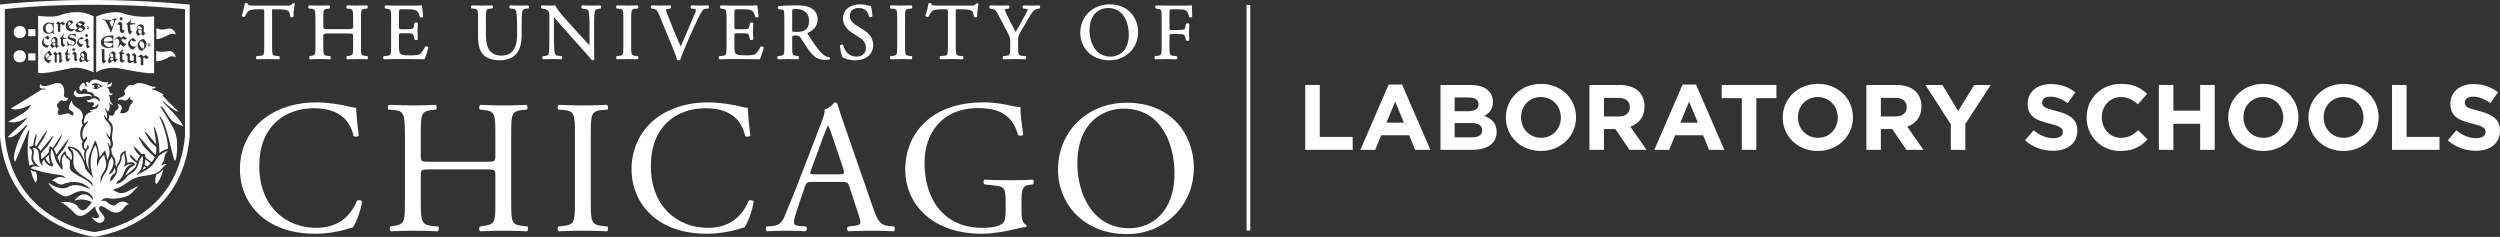
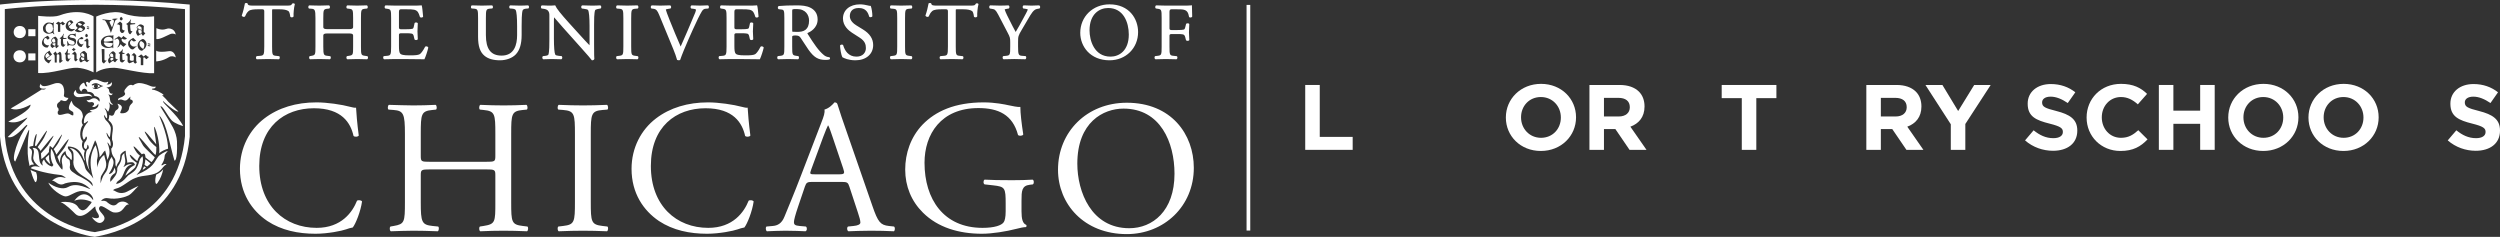
<svg xmlns="http://www.w3.org/2000/svg" width="570" height="54" viewBox="0 0 570 54" fill="none">
  <rect x="0" y="0" width="570" height="54" fill="#333333" stroke="none" />
  <g clip-path="url(#clip0_15203_22771)">
    <path d="M297.591 19.373H300.904V31.21H308.41V34.166H297.591V19.373Z" fill="white" />
-     <path d="M316.619 19.268H319.674L326.125 34.165H322.662L321.287 30.847H314.92L313.543 34.165H310.166L316.619 19.268ZM320.103 27.974L318.103 23.177L316.104 27.974H320.103Z" fill="white" />
-     <path d="M328.43 19.375H335.42C337.143 19.375 338.497 19.839 339.356 20.683C340.045 21.36 340.388 22.184 340.388 23.2V23.242C340.388 24.91 339.486 25.841 338.411 26.433C340.151 27.087 341.229 28.081 341.229 30.068V30.108C341.229 32.815 338.99 34.166 335.593 34.166H328.43V19.375ZM334.711 25.355C336.175 25.355 337.1 24.89 337.1 23.792V23.749C337.1 22.776 336.325 22.226 334.927 22.226H331.657V25.355H334.711ZM335.593 31.314C337.056 31.314 337.936 30.807 337.936 29.709V29.666C337.936 28.673 337.184 28.059 335.486 28.059H331.657V31.314H335.593Z" fill="white" />
    <path d="M343.336 26.813V26.771C343.336 22.566 346.712 19.121 351.357 19.121C356.002 19.121 359.338 22.524 359.338 26.729V26.771C359.338 30.978 355.961 34.421 351.314 34.421C346.667 34.421 343.336 31.018 343.336 26.813ZM355.875 26.813V26.771C355.875 24.234 353.982 22.122 351.314 22.122C348.646 22.122 346.799 24.194 346.799 26.729V26.771C346.799 29.308 348.692 31.42 351.357 31.42C354.023 31.42 355.875 29.35 355.875 26.813Z" fill="white" />
    <path d="M362.392 19.373H369.275C371.188 19.373 372.672 19.902 373.661 20.873C374.499 21.698 374.952 22.861 374.952 24.254V24.297C374.952 26.686 373.64 28.186 371.727 28.883L375.404 34.166H371.534L368.307 29.432H365.703V34.166H362.392V19.373ZM369.059 26.558C370.673 26.558 371.597 25.712 371.597 24.466V24.424C371.597 23.028 370.609 22.311 368.996 22.311H365.703V26.558H369.059Z" fill="white" />
-     <path d="M383.636 19.268H386.69L393.142 34.165H389.678L388.304 30.847H381.936L380.559 34.165H377.183L383.636 19.268ZM387.12 27.974L385.12 23.177L383.12 27.974H387.12Z" fill="white" />
    <path d="M397.128 22.376H392.547V19.375H405.02V22.376H400.439V34.168H397.128V22.376Z" fill="white" />
-     <path d="M406.467 26.813V26.771C406.467 22.566 409.844 19.121 414.489 19.121C419.134 19.121 422.469 22.524 422.469 26.729V26.771C422.469 30.978 419.093 34.421 414.448 34.421C409.803 34.421 406.467 31.018 406.467 26.813ZM419.006 26.813V26.771C419.006 24.234 417.113 22.122 414.448 22.122C411.782 22.122 409.93 24.194 409.93 26.729V26.771C409.93 29.308 411.823 31.42 414.489 31.42C417.154 31.42 419.006 29.35 419.006 26.813Z" fill="white" />
    <path d="M425.524 19.373H432.407C434.32 19.373 435.804 19.902 436.792 20.873C437.631 21.698 438.083 22.861 438.083 24.254V24.297C438.083 26.686 436.772 28.186 434.859 28.883L438.535 34.166H434.665L431.439 29.432H428.834V34.166H425.524V19.373ZM432.191 26.558C433.804 26.558 434.729 25.712 434.729 24.466V24.424C434.729 23.028 433.741 22.311 432.127 22.311H428.834V26.558H432.191Z" fill="white" />
    <path d="M444.783 28.334L438.997 19.373H442.869L446.46 25.312L450.116 19.373H453.879L448.094 28.271V34.166H444.783V28.334Z" fill="white" />
    <path d="M461.71 32.01L463.666 29.708C465.021 30.807 466.441 31.503 468.161 31.503C469.518 31.503 470.333 30.974 470.333 30.108V30.065C470.333 29.241 469.818 28.819 467.302 28.185C464.268 27.424 462.312 26.6 462.312 23.664V23.621C462.312 20.937 464.505 19.162 467.582 19.162C469.774 19.162 471.647 19.839 473.172 21.042L471.451 23.494C470.12 22.585 468.806 22.036 467.538 22.036C466.27 22.036 465.602 22.607 465.602 23.324V23.367C465.602 24.34 466.248 24.657 468.85 25.311C471.904 26.093 473.624 27.172 473.624 29.748V29.791C473.624 32.729 471.345 34.377 468.097 34.377C465.818 34.377 463.516 33.596 461.71 32.01Z" fill="white" />
    <path d="M475.746 26.813V26.771C475.746 22.566 478.973 19.121 483.595 19.121C486.436 19.121 488.133 20.05 489.533 21.403L487.424 23.792C486.263 22.756 485.081 22.122 483.575 22.122C481.036 22.122 479.209 24.194 479.209 26.729V26.771C479.209 29.308 480.993 31.42 483.575 31.42C485.295 31.42 486.349 30.745 487.531 29.687L489.64 31.779C488.09 33.407 486.37 34.421 483.468 34.421C479.037 34.421 475.746 31.06 475.746 26.813Z" fill="white" />
    <path d="M492.219 19.373H495.53V25.23H501.638V19.373H504.951V34.166H501.638V28.229H495.53V34.166H492.219V19.373Z" fill="white" />
    <path d="M508.04 26.813V26.771C508.04 22.566 511.417 19.121 516.064 19.121C520.711 19.121 524.043 22.524 524.043 26.729V26.771C524.043 30.978 520.666 34.421 516.021 34.421C511.376 34.421 508.04 31.018 508.04 26.813ZM520.579 26.813V26.771C520.579 24.234 518.687 22.122 516.021 22.122C513.356 22.122 511.504 24.194 511.504 26.729V26.771C511.504 29.308 513.396 31.42 516.064 31.42C518.732 31.42 520.579 29.35 520.579 26.813Z" fill="white" />
    <path d="M526.33 26.813V26.771C526.33 22.566 529.707 19.121 534.354 19.121C539.001 19.121 542.332 22.524 542.332 26.729V26.771C542.332 30.978 538.955 34.421 534.311 34.421C529.666 34.421 526.33 31.018 526.33 26.813ZM538.869 26.813V26.771C538.869 24.234 536.976 22.122 534.311 22.122C531.645 22.122 529.793 24.194 529.793 26.729V26.771C529.793 29.308 531.686 31.42 534.354 31.42C537.022 31.42 538.869 29.35 538.869 26.813Z" fill="white" />
-     <path d="M545.386 19.373H548.699V31.21H556.205V34.166H545.386V19.373Z" fill="white" />
    <path d="M558.086 32.01L560.043 29.708C561.399 30.807 562.817 31.503 564.54 31.503C565.894 31.503 566.71 30.974 566.71 30.108V30.065C566.71 29.241 566.194 28.819 563.679 28.185C560.645 27.424 558.688 26.6 558.688 23.664V23.621C558.688 20.937 560.881 19.162 563.958 19.162C566.151 19.162 568.023 19.839 569.548 21.042L567.828 23.494C566.496 22.585 565.183 22.036 563.915 22.036C562.647 22.036 561.979 22.607 561.979 23.324V23.367C561.979 24.34 562.624 24.657 565.226 25.311C568.28 26.093 570 27.172 570 29.748V29.791C570 32.729 567.721 34.377 564.474 34.377C562.195 34.377 559.893 33.596 558.086 32.01Z" fill="white" />
    <path d="M285.059 1.119H284.216V52.565H285.059V1.119Z" fill="white" />
    <path d="M8.228 39.272C7.803 39.093 7.34 38.977 6.947 38.713C7.224 39.631 7.426 40.435 7.947 41.402C8.242 41.953 8.756 40.625 8.228 39.272ZM6.938 23.863L6.969 23.894C6.965 25.14 3.406 26.924 1.882 27.725C4.238 28.525 6.467 26.377 6.201 26.899C5.881 27.509 3.004 29.947 1.75 31.251C2.727 31.517 3.622 30.742 4.331 30.15C5.104 29.503 6.397 27.877 6.201 28.686C4.108 31.22 2.463 36.487 3.477 36.824C4.058 35.63 6.463 29.545 6.615 29.572C6.774 29.603 6.426 31.18 6.372 32.222C6.254 34.518 6.238 35.603 6.744 37.861C7.004 37.51 7.253 37.519 7.665 37.546C7.715 37.327 7.701 37.383 7.442 37.048C6.774 36.179 7.542 34.993 7.222 34.27C6.954 33.665 6.801 34.149 6.681 33.52C6.867 33.352 7.365 33.301 7.569 33.27C7.787 30.914 8.59 29.715 8.29 31.202C8.137 31.954 7.903 33.203 8.015 33.238C8.126 33.276 8.137 33.276 8.233 33.325C8.276 33.348 12.26 26.908 10.051 31.369C9.762 31.957 8.585 33.533 8.585 33.533C8.894 33.843 9.187 34.21 9.226 34.431C9.235 34.491 14.564 27.54 10.935 33.142C10.712 33.484 9.621 34.632 9.344 34.964C9.308 35.009 9.444 36.268 9.444 36.268C9.999 35.891 10.792 35.13 11.16 34.645C11.112 33.935 11.28 34.029 11.321 33.332C11.489 33.227 11.71 33.522 11.978 33.759C12.103 33.868 15.634 27.828 13.418 32.361C13.064 33.087 12.278 33.949 12.241 34.02C12.391 34.176 12.612 34.674 12.866 35.252C12.875 35.275 17.588 28.572 14.725 33.636C14.498 34.036 13.08 35.712 13.098 35.757C13.446 36.594 13.752 37.412 13.75 37.412C13.664 36.757 13.53 35.471 14.909 34.408C15.089 35.569 15.405 35.619 15.816 35.974C15.995 36.132 16.334 36.795 16.373 36.23C16.491 34.578 15.945 34.618 15.539 33.915C15.441 33.748 15.459 33.37 15.534 33.392C18.929 33.493 18.815 36.617 19.384 36.614C19.125 35.817 19.054 35.034 19.361 34.395C18.452 33.761 18.679 32.678 18.852 32.207C17.829 31.169 18.418 28.96 18.904 28.494C18.247 27.556 19.059 26.913 18.884 26.337C18.609 24.296 16.757 24.903 16.341 22.963C16.052 23.309 15.518 24.485 15.768 24.876C16.057 25.323 16.672 25.361 16.711 25.689C16.725 25.83 16.773 26.221 16.67 26.303C16.32 26.363 16.079 26.049 15.72 25.908C15.002 25.629 13.262 26.801 13.157 25.767C13.091 25.115 13.384 25.584 13.353 24.983C13.323 24.36 13.005 24.798 13 23.999C12.996 23.412 13.716 23.226 13.771 22.992C13.898 22.409 14.973 23.847 15.604 22.322C15.239 22.371 14.493 22.119 14.564 21.764C14.752 20.808 14.768 18.499 12.569 18.997C11.778 19.176 9.58 20.312 9.276 19.075C8.483 20.455 10.051 20.214 10.523 20.185C10.337 20.312 10.101 20.52 9.517 20.397C8.278 21.199 3.752 24.023 2.445 24.733C4.199 25.537 6.899 23.863 6.938 23.863ZM11.185 35.282C10.571 35.882 10.358 35.898 10.392 36.159C10.53 36.528 10.801 36.786 11.089 37.101C11.451 37.394 11.585 37.655 11.319 36.807C11.155 36.244 11.196 35.835 11.185 35.282ZM21.061 22.112C20.951 21.873 20.765 21.643 20.502 21.525C19.402 21.009 17.295 22.121 17.318 20.502C17.318 20.502 16.564 21.051 16.907 21.627C17.691 22.943 19.877 21.31 21.061 22.112ZM4.515 5.919C2.672 5.919 2.634 8.69 4.515 8.69C6.365 8.69 6.365 5.919 4.515 5.919ZM4.515 11.454C2.591 11.454 2.591 14.223 4.515 14.223C6.376 14.223 6.365 11.454 4.515 11.454ZM6.444 8.246H8.083V6.66H6.444V8.246ZM6.444 13.765H8.083V12.18H6.444V13.765ZM10.914 12.035C10.178 12.479 10.308 12.968 10.551 13.268C10.685 13.176 11.16 12.859 11.353 12.669C11.242 12.602 10.992 12.229 10.914 12.035ZM12.619 9.583C12.614 9.431 12.607 9.286 12.594 9.206C12.612 9.065 12.339 8.737 12.262 8.733C12.175 8.733 11.989 8.896 11.885 9.059C11.83 9.152 11.821 9.402 11.937 9.534C12.171 9.793 12.278 9.8 12.619 9.583ZM12.623 10.365C12.621 10.307 12.619 10.251 12.621 10.186C12.621 10.115 12.623 9.929 12.621 9.733C12.391 9.871 12.3 9.979 12.064 9.842C11.678 10.148 12.266 10.338 12.391 10.443C12.482 10.396 12.557 10.38 12.623 10.365ZM15.618 5.924C15.748 5.83 16.057 5.484 16.257 5.294C16.143 5.227 15.941 5.088 15.861 4.894C15.507 5.171 15.441 5.363 15.618 5.924ZM18.234 6.256C18.018 6.426 17.825 6.576 17.722 6.663C17.802 6.808 18.302 7.163 18.581 7.038C18.856 6.913 18.988 6.643 18.734 6.5C18.556 6.397 18.395 6.328 18.234 6.256ZM18.447 5.828C18.577 5.725 18.697 5.629 18.74 5.595C18.545 5.417 18.22 5.247 18.072 5.227C17.929 5.211 17.634 5.336 17.747 5.484C17.859 5.627 17.975 5.805 18.213 5.839C18.293 5.848 18.372 5.839 18.447 5.828ZM19.215 12.986C19.227 12.796 19.236 12.602 19.218 12.499C19.24 12.357 18.788 12.086 18.713 12.086C18.62 12.086 18.62 12.138 18.511 12.307C18.459 12.397 18.502 12.671 18.549 12.709C18.795 12.921 18.988 12.991 19.215 12.986ZM18.618 13.026C18.227 13.346 18.668 13.643 18.788 13.748C18.92 13.681 19.093 13.654 19.227 13.605C19.209 13.553 19.183 13.504 19.183 13.444C19.183 13.386 19.193 13.259 19.204 13.12C18.943 13.145 18.825 13.163 18.618 13.026ZM17.752 13.529L17.511 13.79L17.282 14.02C17.102 13.841 16.975 13.808 16.943 13.665L16.934 12.517L16.568 12.332C16.398 12.47 16.268 12.41 16.416 12.285L16.968 11.776L17.102 11.758L17.454 12.267L17.463 13.352C17.607 13.482 17.482 13.48 17.752 13.529ZM17.631 10.014C17.445 9.507 17.784 9.032 17.947 8.896C18.079 8.788 18.386 8.532 18.586 8.409C18.777 8.523 18.924 8.605 19.022 8.65C18.988 8.744 18.945 8.927 18.74 8.938C18.434 8.945 18.193 8.864 18.027 9.041C17.863 9.217 17.991 9.713 18.197 9.903C18.352 10.048 18.777 10.233 18.856 10.063C18.959 9.842 19.111 9.958 18.963 10.15C18.863 10.275 18.681 10.546 18.586 10.724C18.256 10.7 17.818 10.534 17.631 10.014ZM18.084 13.591C18.079 13.31 18.229 13.084 18.429 12.881C18.416 12.868 18.406 12.866 18.39 12.854C18.334 12.808 18.238 12.312 18.311 12.207C18.409 12.071 18.854 11.651 19.154 11.622C19.358 11.6 19.663 12.037 19.84 12.229C19.793 12.287 19.904 13.491 19.904 13.605C19.965 13.705 20.179 13.774 20.242 13.678C20.326 13.571 20.408 13.685 20.326 13.765C20.242 13.841 19.94 14.082 19.845 14.196C19.706 14.089 19.477 13.973 19.329 13.794C19.022 13.852 18.706 14.069 18.461 14.245C18.184 14.125 18.093 13.859 18.084 13.591ZM20.565 10.53L20.32 10.791L20.006 11.055C19.829 10.876 19.704 10.827 19.674 10.684L19.663 9.503L19.377 9.329C19.211 9.474 19.077 9.411 19.224 9.28L19.781 8.777L19.911 8.759L20.152 9.11L20.14 10.367C20.288 10.496 20.288 10.479 20.565 10.53ZM20.265 6.66C19.597 6.593 19.77 6.388 19.883 6.395C20.508 6.433 20.37 6.672 20.265 6.66ZM20.277 6.27C19.608 6.294 19.781 5.995 19.892 6.002C20.456 6.033 20.379 6.267 20.277 6.27ZM19.733 7.685L20.02 7.976V8.277L19.806 8.467H19.629L19.452 8.288L19.447 7.938L19.733 7.685ZM19.438 5.287C19.37 5.37 19.108 5.577 18.806 5.812C18.852 5.821 18.897 5.83 18.945 5.857C19.429 6.133 19.595 6.526 19.118 6.899C18.856 7.105 18.434 7.337 17.975 7.346C17.672 7.353 17.132 7.103 17.034 6.998C17.282 6.77 17.547 6.522 17.738 6.361C17.438 6.133 17.157 5.83 17.388 5.481C17.561 5.218 18.093 4.8 18.563 4.818C19.031 4.838 19.245 5.155 19.438 5.287ZM16.911 6.812C16.779 6.877 16.516 7.147 16.304 7.147C15.668 7.12 14.866 6.667 14.984 5.828C15.107 4.955 15.809 4.62 16.109 4.611C16.452 4.635 16.534 4.928 16.727 5.102C16.434 5.339 15.952 5.805 15.668 6.089C15.739 6.236 16.066 6.79 16.768 6.616C17.088 6.544 17.193 6.678 16.911 6.812ZM14.807 5.426C14.693 5.54 14.427 5.705 14.323 5.778C14.189 5.7 14.021 5.461 13.934 5.397C13.898 5.432 13.818 5.473 13.741 5.517C13.741 5.673 13.748 7.096 13.732 7.259C13.53 7.268 13.353 7.283 13.209 7.252C13.194 7.044 13.223 5.91 13.214 5.725C13.196 5.499 12.993 5.484 12.725 5.408C12.878 5.227 13.162 5.021 13.289 4.928C13.518 5.104 13.662 5.104 13.775 5.234C13.923 5.153 14.189 4.997 14.302 4.903C14.412 5.028 14.614 5.234 14.693 5.327C14.8 5.227 14.927 5.31 14.807 5.426ZM12.594 8.362C12.796 8.342 12.969 8.748 13.15 8.94C13.098 8.996 13.098 10.197 13.098 10.311C13.141 10.38 13.284 10.461 13.341 10.407C13.441 10.311 13.505 10.407 13.421 10.485C13.341 10.561 12.941 10.903 12.841 11.01C12.703 10.907 12.653 10.753 12.632 10.543C12.389 10.601 12.16 10.735 12.014 10.954C11.742 10.832 11.53 10.599 11.521 10.338C11.514 10.066 11.703 9.912 11.903 9.728C11.869 9.702 11.837 9.677 11.796 9.644C11.741 9.597 11.664 9.161 11.719 9.041C11.851 8.739 12.289 8.391 12.594 8.362ZM12.191 7.728C12.101 7.598 12.078 7.484 11.894 7.533C11.426 7.665 10.912 7.806 10.542 7.592C10.146 7.353 9.805 7.277 9.796 6.39C9.787 5.852 10.274 5.423 10.589 5.24C10.948 5.037 11.566 5.167 11.846 5.249C11.98 5.292 12.085 5.276 12.091 5.104C12.096 5.01 12.246 5.035 12.241 5.104C12.241 5.18 12.237 6.272 12.237 6.361C12.232 6.446 12.053 6.455 12.057 6.372C12.057 6.247 12.012 6.013 11.971 5.821C11.91 5.531 11.144 5.004 10.594 5.714C10.58 5.747 10.358 6.122 10.387 6.41C10.405 6.627 10.439 6.931 10.587 7.132C11.021 7.734 11.637 7.531 11.962 7.04C12.078 6.861 12.06 6.643 12.066 6.513C12.066 6.437 12.241 6.428 12.241 6.513C12.241 6.605 12.232 7.328 12.232 7.397C12.237 7.502 12.314 7.587 12.357 7.638C12.464 7.799 12.341 7.926 12.191 7.728ZM9.855 8.891C10.071 8.576 10.578 8.273 10.921 8.152C11.03 8.277 11.162 8.471 11.321 8.679C11.16 8.804 10.994 8.965 10.898 9.079C10.823 8.996 10.412 8.391 10.121 8.813C9.962 9.041 9.796 9.702 10.333 10.11C10.596 10.307 10.871 10.369 11.23 10.313C11.048 10.546 11.001 10.615 10.898 10.816C10.378 10.907 10.167 10.744 9.912 10.534C9.371 10.101 9.542 9.362 9.855 8.891ZM10.078 12.95C10.21 12.073 11.073 11.716 11.335 11.541C11.382 11.796 11.682 12.24 11.876 12.419C11.582 12.653 10.908 13.207 10.648 13.399C10.792 13.654 11.326 13.837 11.505 13.645C11.639 13.513 11.8 13.56 11.653 13.73C11.46 13.949 11.26 14.263 11.162 14.458C10.771 14.295 9.962 13.794 10.078 12.95ZM12.139 12.218C12.384 12.026 12.516 11.883 12.684 11.729C12.832 11.957 12.896 12.171 13.03 12.267C13.205 12.12 13.496 11.939 13.627 11.796C13.755 11.859 13.98 11.99 13.996 12.439C14.005 12.888 14.068 13.591 14.068 13.748C14.068 13.828 14.091 13.803 14.225 13.774C14.348 13.741 14.398 13.803 14.302 13.886C14.205 13.962 13.755 14.272 13.637 14.404C13.478 14.112 13.448 13.904 13.514 13.616C13.564 13.379 13.521 12.741 13.521 12.595C13.521 12.45 13.298 12.401 13.203 12.321C13.069 12.417 13.053 12.432 12.937 12.542C12.937 12.736 12.912 14.082 12.941 14.259C12.632 14.272 12.664 14.252 12.485 14.252C12.471 13.993 12.48 12.953 12.464 12.729C12.448 12.508 12.253 12.345 12.139 12.218ZM14.525 10.642C14.396 10.755 14.102 10.575 13.998 10.4C13.83 10.124 13.882 9.472 13.905 8.945C13.925 8.945 13.809 8.813 13.698 8.791C13.555 8.757 13.53 8.706 13.75 8.619C14.021 8.514 14.437 7.877 14.496 7.734C14.548 7.594 14.63 7.726 14.55 7.864C14.384 8.179 14.452 8.545 14.48 8.654C14.498 8.704 15.007 8.634 15.116 8.634C15.186 8.639 15.177 8.846 15.111 8.842C15.025 8.842 14.357 8.92 14.357 8.92C14.312 8.945 14.412 9.972 14.48 10.052C14.489 10.063 14.698 10.242 14.777 10.166C14.877 10.072 14.975 10.171 14.857 10.267C14.793 10.316 14.68 10.521 14.525 10.642ZM14.805 12.182C15.009 12.035 15.359 11.401 15.405 11.258C15.448 11.111 15.534 11.16 15.52 11.318C15.502 11.541 15.396 12.042 15.436 12.144C15.457 12.194 15.78 12.191 15.889 12.191C15.961 12.191 15.966 12.397 15.898 12.397C15.811 12.397 15.448 12.448 15.448 12.448C15.396 12.47 15.423 13.212 15.493 13.29C15.641 13.426 15.75 13.52 15.948 13.314C16.045 13.218 16.145 13.308 16.032 13.406C15.97 13.462 15.695 13.79 15.634 13.953C15.573 14.112 15.211 13.989 15.095 13.823C14.911 13.553 14.989 13.008 14.975 12.482C15.009 12.491 14.63 12.312 14.805 12.182ZM17.27 11.198C17.102 11.354 16.968 11.501 16.823 11.66C16.695 11.577 16.504 11.414 16.357 11.289C16.6 11.18 16.732 11.035 16.813 10.876C16.911 11.084 17.104 11.164 17.27 11.198ZM16.163 8.583C16.55 8.704 17.125 8.614 17.304 9.119C17.5 9.652 17.145 10.338 16.695 10.369C16.318 10.4 15.977 10.275 15.766 10.293C15.668 10.3 15.595 10.331 15.579 10.434C15.566 10.548 15.414 10.595 15.384 10.447C15.352 10.307 15.309 9.699 15.309 9.523C15.309 9.347 15.475 9.329 15.507 9.523C15.539 9.713 15.595 9.847 15.748 10.01C15.861 10.139 16.604 10.32 16.875 10.106C17.095 9.932 17.043 9.554 16.813 9.407C16.586 9.257 15.668 9.05 15.511 8.791C15.245 8.351 15.723 7.982 15.932 7.864C16.259 7.685 16.641 7.741 16.77 7.743C16.9 7.743 17.07 7.786 17.079 7.65C17.088 7.513 17.193 7.525 17.207 7.665C17.25 8.06 17.288 7.824 17.277 8.241C17.277 8.436 17.207 8.438 17.125 8.288C17.07 8.192 16.504 7.728 16.048 8.018C15.661 8.268 15.809 8.487 16.163 8.583ZM17.597 15.449C19.613 15.581 21.329 16.496 21.329 16.496V3.733C21.329 3.733 18.366 1.697 13.555 3.519C12.141 4.055 8.696 3.606 8.696 3.606V16.648C11.716 16.851 15.652 15.322 17.597 15.449ZM22.34 19.645C22.34 19.814 22.117 20.053 22.117 20.053L22.919 19.654C22.758 19.551 22.308 19.301 22.117 19.247C22.117 19.247 22.338 19.415 22.34 19.645ZM23.533 19.634C22.794 19.774 22.242 20.567 21.401 20.227C21.292 20.158 21.063 20.098 21.095 19.935C21.245 20.02 21.481 20.073 21.645 20.098C21.645 20.098 21.195 19.732 21.59 19.278C21.083 19.591 20.906 19.508 20.906 19.341C20.906 19.265 21.57 18.792 22.197 19.024C22.649 19.194 23.038 19.533 23.533 19.602V19.634ZM21.463 18.135C21.047 18.182 20.542 18.423 20.417 18.854C20.163 19.1 20.174 18.441 19.661 18.729C19.443 19.022 20.013 19.667 19.877 19.705C19.318 19.872 19.388 18.879 19.068 18.854C18.609 19.015 17.447 20.055 18.588 20.882C18.552 20.323 19.627 19.716 19.981 20.946C21.056 20.866 21.42 21.507 21.551 21.871C23.137 22.148 22.681 23.181 22.638 23.181C22.485 22.958 21.804 21.927 20.688 22.639C20.429 22.804 19.981 22.965 19.758 22.748C19.781 23.094 20.227 23.407 20.531 23.324C21.522 23.056 21.774 23.965 21.013 24.213C21.176 24.461 21.49 24.448 21.776 24.276C22.203 24.019 22.253 23.791 22.408 23.637C22.678 24.91 21.04 25.033 20.517 25.108C20.597 25.379 20.774 25.437 21.104 25.533C19.374 25.591 19.036 27.185 19.138 28.103C19.529 28.132 20.129 27.301 20.077 27.777C18.852 29.054 18.438 30.762 19.084 31.85C19.39 31.727 19.486 31.394 19.595 31.124C19.64 31.093 20.27 31.365 19.263 32.551C19.195 32.859 18.84 33.788 19.615 34.009C19.911 33.667 19.867 33.368 19.933 33.017C20.158 32.93 20.306 33.645 20.22 33.864C19.209 34.272 19.336 37.316 20.504 38.952C19.963 37.764 20.036 36.239 20.504 35.02C20.865 34.08 21.66 31.963 21.681 31.988C22.131 32.533 22.699 34.864 22.699 35.831C23.331 35.29 23.453 34.699 23.971 34.301C24.217 35.148 24.315 35.706 24.51 36.456C24.762 35.724 25.424 34.902 24.476 32.533C24.671 32.359 25.03 33.355 25.144 33.305C25.23 33.272 25.36 32.776 25.037 31.85C24.371 31.24 24.224 30.342 24.328 30.275C24.412 30.22 24.712 31.204 25.067 31.256C25.137 30.49 25.326 29.708 25.269 29.116C25.255 28.96 24.994 28.172 24.258 27.52C23.833 27.143 23.669 26.354 23.706 26.196C24.119 26.569 24.028 26.841 24.378 26.991C24.524 26.672 24.424 25.481 24.001 24.961C23.758 24.566 23.874 24.622 24.162 24.858C24.544 25.303 24.36 25.267 24.687 25.452C25.405 23.789 24.753 23.465 24.803 23.347C24.849 23.242 25.36 24.124 25.792 23.784C25.085 23.418 25.105 22.86 25.026 22.259C24.965 21.782 24.653 21.603 24.771 21.487C25.476 22.009 25.671 21.431 25.694 21.315C25.558 21.391 24.93 21.473 24.853 20.515C24.824 20.136 24.233 19.968 24.233 19.971C24.596 19.901 25.76 19.839 25.48 18.705C25.339 18.97 24.994 19.395 24.271 19.227C24.271 19.229 24.735 19.104 24.653 18.613C23.535 19.227 22.628 17.972 21.463 18.135ZM31.334 6.375C31.52 6.524 32.032 6.761 32.293 6.852C32.295 6.636 32.291 6.422 32.273 6.321C32.291 6.176 31.768 5.901 31.689 5.901C31.593 5.895 31.459 6.046 31.341 6.218C31.279 6.312 31.286 6.334 31.334 6.375ZM31.87 7.743C32.043 7.663 32.161 7.627 32.295 7.621C32.288 7.556 32.282 7.489 32.284 7.404C32.284 7.341 32.288 7.167 32.291 6.971C32.061 6.899 31.768 6.779 31.518 6.64C31.554 6.663 31.593 6.683 31.632 6.705C31.359 7.194 31.729 7.632 31.87 7.743ZM31.884 10.432C31.998 10.72 32.493 11.095 32.629 11.16C32.836 10.916 32.947 10.467 32.9 10.09C32.866 9.8 32.484 9.483 32.154 9.362C31.736 9.615 31.736 10.043 31.884 10.432ZM25.278 13.165C25.033 13.623 25.235 13.719 25.373 13.83C25.546 13.745 25.698 13.669 25.821 13.582C25.821 13.5 25.826 13.346 25.826 13.171C25.549 13.203 25.458 13.263 25.278 13.165ZM25.828 13.037C25.828 12.832 25.826 12.631 25.81 12.535C25.826 12.388 25.501 12.167 25.414 12.162C25.321 12.162 25.248 12.196 25.13 12.372C25.074 12.464 25.087 12.828 25.137 12.868C25.412 13.096 25.585 13.067 25.828 13.037ZM26.233 14.214C26.055 14.08 25.903 14.047 25.846 13.837C25.387 14.011 25.215 14.272 24.939 14.462C24.776 14.312 24.642 14.051 24.637 13.774C24.633 13.509 24.901 13.145 25.053 13.004C25.035 12.986 25.024 12.986 25.003 12.966C24.942 12.917 24.858 12.522 24.939 12.419C25.04 12.274 25.448 11.722 25.771 11.698C25.992 11.678 26.164 11.948 26.353 12.144C26.305 12.198 26.326 13.16 26.319 13.279C26.523 13.495 26.607 13.544 26.73 13.464C26.855 13.381 26.903 13.464 26.817 13.544C26.73 13.627 26.342 14.098 26.233 14.214ZM27.348 12.299C27.38 12.307 26.894 12.118 27.103 12.017C27.469 11.838 27.828 11.468 27.884 11.314C27.941 11.169 28.08 11.233 28.007 11.381C27.937 11.528 27.884 11.888 27.928 11.999C27.944 12.046 28.221 12.073 28.343 12.073C28.414 12.073 28.409 12.29 28.339 12.29C28.246 12.285 27.903 12.294 27.903 12.294C27.853 12.316 27.889 13.5 27.921 13.6C27.957 13.696 28.244 13.765 28.348 13.669C28.453 13.573 28.562 13.672 28.434 13.765C28.371 13.821 28.153 14.156 27.98 14.223C27.803 14.292 27.535 14.178 27.419 14.007C27.23 13.725 27.341 12.841 27.348 12.299ZM28.162 10.682C27.953 10.563 27.666 10.293 27.512 10.07C27.232 10.421 27.166 10.72 26.657 10.849C26.953 10.608 27.223 10.07 27.203 9.556C27.178 9.094 26.923 8.869 26.698 8.784C26.503 8.873 26.335 9.001 26.233 9.043C26.126 9.083 26.096 8.92 26.173 8.884C26.421 8.766 26.966 8.357 27.041 8.277C27.273 8.317 27.56 8.516 27.601 8.699C27.773 8.592 28.084 8.259 28.178 8.185C28.285 8.366 28.596 8.59 28.944 8.715C28.625 9.246 27.921 8.927 27.819 8.795C27.705 8.983 27.678 9.094 27.791 9.331C27.937 9.65 28.516 9.949 28.819 10.03C28.728 10.126 28.309 10.586 28.162 10.682ZM28.65 12.575C28.862 12.343 29.087 12.196 29.216 12.066C29.439 12.229 29.512 12.33 29.632 12.513C29.627 12.808 29.564 13.431 29.584 13.647C29.596 13.857 30.452 14 30.491 13.687C30.527 13.377 30.5 12.979 30.491 12.796C30.473 12.653 30.137 12.586 29.966 12.609C30.195 12.372 30.391 12.198 30.536 12.066C30.743 12.218 30.945 12.437 31.068 12.62C31.061 12.935 31.005 13.672 31.052 13.866C31.109 14.069 31.089 14.082 31.243 14.185C31.086 14.33 30.968 14.393 30.859 14.507C30.698 14.462 30.425 14.223 30.443 14.011C30.248 14.143 29.668 14.382 29.462 14.433C29.253 14.219 29.093 14.165 29.08 13.908C29.068 13.64 29.141 12.953 29.055 12.787C28.971 12.624 28.825 12.586 28.65 12.575ZM31.368 10.367C31.389 9.695 31.843 9.126 32.577 8.869C33.157 9.059 33.397 9.632 33.416 10.021C33.431 10.336 33.218 10.751 33.075 11.008C32.845 11.155 32.618 11.372 32.4 11.577C31.698 11.573 31.355 10.76 31.368 10.367ZM31.459 12.959C31.634 12.861 32.05 12.488 32.193 12.392C32.432 12.575 32.588 12.756 32.706 12.886C32.866 12.805 33.113 12.627 33.234 12.531C33.445 12.676 33.681 12.868 33.768 12.968C33.879 12.868 34.015 12.948 33.888 13.071C33.768 13.183 33.493 13.419 33.388 13.5C33.234 13.417 32.97 13.12 32.884 13.055C32.838 13.093 32.75 13.134 32.675 13.176C32.672 13.341 32.675 14.685 32.663 14.851C32.438 14.864 32.257 14.88 32.102 14.846C32.088 14.632 32.111 13.466 32.102 13.279C32.088 13.046 31.711 12.966 31.459 12.959ZM34.211 10.566C34.034 10.555 33.861 10.528 33.768 10.501C33.618 10.456 33.677 10.293 33.804 10.293C33.922 10.293 34.115 10.331 34.202 10.363C34.286 10.396 34.322 10.579 34.211 10.566ZM34.222 10.164C34.05 10.155 33.872 10.126 33.777 10.099C33.625 10.059 33.691 9.889 33.811 9.889C33.934 9.889 34.124 9.925 34.215 9.958C34.302 9.994 34.34 10.175 34.222 10.164ZM33.138 7.594L32.611 8.161C32.457 8.052 32.363 7.935 32.318 7.743C31.913 7.822 31.639 8.058 31.454 8.199C31.286 8.052 31.034 7.654 31.032 7.382C31.025 7.111 31.243 6.712 31.395 6.571C31.409 6.578 31.423 6.587 31.439 6.596C31.35 6.544 31.268 6.493 31.204 6.439C31.148 6.39 31.127 6.256 31.204 6.149C31.307 6.013 31.636 5.609 31.959 5.56C32.129 5.54 32.418 5.582 32.816 5.93C32.763 5.991 32.763 7.125 32.763 7.245C32.904 7.413 33.138 7.594 33.138 7.594ZM29.643 9.639C29.559 10.061 29.927 10.403 30.212 10.55C30.436 10.666 30.827 10.601 30.925 10.586C31.018 10.572 30.991 10.546 31.061 10.481C31.134 10.414 31.216 10.474 31.159 10.539C31.095 10.608 30.523 11.142 30.366 11.249C30.221 11.285 29.9 11.274 29.709 11.037C29.371 10.619 29.125 10.467 29.232 9.708C29.305 9.193 30.18 8.746 30.382 8.637C30.461 8.715 30.859 9.126 31.034 9.264C30.966 9.349 30.745 9.445 30.534 9.445C30.318 9.445 30.173 9.266 30.03 9.11C29.927 9.204 29.707 9.329 29.643 9.639ZM30.78 5.502C30.682 5.502 29.696 5.618 29.696 5.618C29.643 5.642 29.746 6.844 29.782 6.94C29.814 7.04 29.909 7.19 30.021 7.094C30.121 6.995 30.239 7.158 30.118 7.254C30.048 7.31 29.832 7.734 29.73 7.797C29.575 7.893 29.35 7.576 29.275 7.379C29.157 7.053 29.078 6.234 29.08 5.687C29.114 5.696 28.619 5.495 28.841 5.408C29.275 5.225 29.693 4.66 29.746 4.512C29.8 4.363 29.939 4.425 29.866 4.575C29.723 4.872 29.739 5.084 29.8 5.26C29.821 5.307 30.655 5.289 30.78 5.289C30.85 5.289 30.848 5.502 30.78 5.502ZM28.478 6.984L28.071 7.504H27.691C27.503 7.319 27.378 7.174 27.341 7.024L27.319 5.776L26.846 5.508C26.76 5.624 26.582 5.624 26.651 5.528L27.303 4.963L27.446 4.948L27.862 5.356L27.855 6.649C28.059 6.879 28.182 6.933 28.478 6.984ZM27.948 4.441L27.719 4.637H27.528L27.339 4.452L27.332 4.09L27.637 3.834L27.948 4.128V4.441ZM26.635 4.414C26.407 4.479 26.244 4.702 26.189 4.93C26.144 5.162 25.371 7.362 25.28 7.504C25.096 6.819 24.324 5.184 24.076 4.836C23.862 4.528 23.66 4.586 23.465 4.582C23.276 4.582 23.347 4.403 23.501 4.416C23.717 4.443 24.937 4.548 25.285 4.597C25.408 4.622 25.412 4.731 25.248 4.783C25.165 4.803 24.969 4.896 24.969 4.99C24.969 5.12 25.412 6.078 25.535 6.256C25.637 6.011 26.055 4.963 25.971 4.733C25.88 4.503 25.849 4.468 25.674 4.45C25.501 4.43 25.501 4.329 25.71 4.298C25.917 4.267 26.496 4.218 26.671 4.238C26.846 4.253 26.866 4.352 26.635 4.414ZM23.869 8.366C24.251 8.161 25.112 8.029 25.408 8.121C25.558 8.161 25.71 8.121 25.71 8.054C25.71 7.956 25.849 7.98 25.849 8.054C25.849 8.127 25.844 9.052 25.837 9.139C25.837 9.23 25.698 9.219 25.698 9.139C25.698 9.007 25.698 8.965 25.583 8.786C25.237 8.277 24.285 8.235 23.815 8.846C23.651 9.052 23.592 9.411 23.774 9.472C23.951 9.53 24.628 9.476 24.846 9.438C25.067 9.398 25.61 9.309 25.674 9.266C25.737 9.23 25.821 9.179 25.821 9.284C25.821 9.393 25.821 9.746 25.814 9.853C25.814 9.963 25.728 9.909 25.671 9.867C25.608 9.831 25.096 9.78 24.874 9.766C24.506 9.735 23.947 9.621 23.762 9.677C23.578 9.731 23.724 10.01 23.883 10.222C24.349 10.838 25.217 10.858 25.564 10.354C25.692 10.171 25.692 10.133 25.692 10.005C25.692 9.923 25.833 9.909 25.833 10.005C25.833 10.09 25.826 10.856 25.826 10.932C25.826 11.008 25.683 11.028 25.683 10.928C25.687 10.764 25.585 10.776 25.392 10.832C24.887 10.963 24.215 11.008 23.815 10.785C23.392 10.546 23.022 10.467 23.01 9.554C23.003 9 23.528 8.558 23.869 8.366ZM23.176 11.175C23.301 11.187 23.681 11.195 23.815 11.195C23.799 11.472 23.799 13.397 23.815 13.596C23.831 13.794 24.008 13.855 24.18 13.774C24.269 13.741 24.349 13.801 24.233 13.895C24.04 14.033 23.808 14.368 23.699 14.496C23.478 14.348 23.238 14.161 23.253 13.982C23.283 13.672 23.185 11.437 23.176 11.175ZM26.021 15.449C27.357 15.449 32.607 16.865 35.138 16.695V3.717C35.138 3.717 31.413 4.236 28.187 3.066C25.555 2.11 21.935 3.778 21.935 3.778C21.938 4.22 21.935 16.505 21.935 16.505C21.935 16.505 23.267 15.449 26.021 15.449ZM35.608 11.526V13.998C35.608 13.998 37.013 13.986 38.572 13C39.04 12.703 39.73 12.825 40.074 13.093C40.074 13.093 39.865 11.477 38.469 11.675C35.904 12.044 35.606 11.526 35.606 11.526M40.071 7.949C40.094 8.107 40.11 8.219 40.121 8.293C40.11 8.219 40.092 8.107 40.071 7.949C40.071 7.949 39.994 6.493 38.406 6.493C37.888 6.493 37.26 7.111 35.652 6.428V8.898C36.304 9.088 38.092 8.083 38.806 7.779C39.315 7.56 40.037 7.703 40.071 7.949ZM38.322 33.899C38.217 29.992 35.776 25.656 36.442 26.462C38.103 28.48 38.638 32.852 39.776 36.619C39.776 36.619 40.508 36.985 40.353 32.207C40.319 31.238 39.919 29.952 39.431 29.054C38.465 27.279 36.511 24.289 36.567 24.267C37.038 23.889 38.185 26.471 39.183 27.484C39.831 28.141 41.63 28.784 41.753 28.699C40.312 25.953 36.817 23.365 37.183 23.045C39.755 25.412 40.567 25.526 40.673 25.401L38.358 23.191C37.703 22.329 36.838 21.665 36.961 21.692C37.992 21.918 36.42 20.848 35.206 20.522C34.986 20.464 34.636 20.446 34.624 20.339C34.604 20.154 34.911 20.232 35.165 20.154C35.331 20.107 35.499 19.98 35.504 19.745C35.04 19.846 34.565 19.741 34.168 19.562C33.35 19.189 31.882 18.756 31.207 19.017C30.811 19.169 30.736 19.147 30.311 19.471C30.123 19.392 29.607 19.069 28.875 19.935C28.65 20.203 28.378 20.515 28.364 20.745C28.332 21.326 28.378 20.774 28.523 21.326C28.582 21.556 28.314 21.978 27.237 22.335C26.821 22.471 26.926 22.876 26.926 22.876C27.132 22.777 27.457 22.55 27.962 22.782C28.948 23.235 29.139 22.518 29.752 22.009C29.752 22.009 29.584 22.652 29.75 22.686C30.516 22.842 30.259 23.405 30.164 23.49C29.198 24.336 29.605 24.655 29.259 25.175C28.934 25.669 28.434 25.857 27.687 25.832C26.66 25.801 29.034 24.271 26.762 23.637C27.119 24.222 27.262 24.693 26.469 25.146C25.967 25.432 26.221 26.886 24.935 26.212C24.935 26.212 24.83 27.288 24.683 27.335C26.428 28.837 25.453 29.657 25.542 31.803C26.087 33.169 25.487 33.819 25.351 33.895C25.437 34.819 25.526 35.326 26.114 36.079C26.541 36.626 26.076 37.465 26.51 38.05C26.91 36.657 27.339 37.235 27.455 35.299C27.616 34.973 28.278 34.4 28.657 34.364C28.65 35.532 29.089 36.594 28.996 37.088C28.996 37.088 29.998 36.909 30.307 37.017C30.555 37.099 30.745 37.418 30.752 37.613C30.411 37.822 30.409 37.742 29.896 38.111C28.996 38.754 28.58 40.069 28.58 40.069C28.578 40.071 30.695 38.412 30.848 38.111C30.968 37.874 31.084 37.508 31.195 37.13C31.209 37.09 30.105 36.458 29.802 35.878C28.855 34.069 31.268 36.95 31.325 36.699C31.468 36.074 31.909 35.485 31.909 35.485C31.757 35.306 31.377 35.197 30.8 34.196C29.482 31.912 32.332 35.172 32.332 35.172C33.086 34.748 33.091 35.315 33.186 35.916C33.195 35.971 34.468 36.894 34.529 36.954C34.89 36.626 35.149 36.179 35.297 35.871C35.315 35.831 32.995 33.808 32.6 33.142C29.402 27.755 35.186 35.532 35.461 35.317C35.613 34.895 35.665 34.317 35.647 33.533C35.647 33.513 34.559 32.776 33.863 31.646C31.177 27.288 35.627 32.946 35.624 32.906C35.572 31.972 34.795 27.924 35.331 29.141C35.608 29.766 36.472 32.352 36.313 34.984C36.613 34.507 37.853 34.02 38.322 33.899ZM33.286 38.198C33.286 38.198 32.859 37.878 32.834 37.941C32.766 38.124 32.672 38.332 32.547 38.577C32.434 38.798 32.77 38.64 33.286 38.198ZM33.116 36.572C33.061 36.925 33.061 37.202 32.947 37.604C32.936 37.642 33.352 37.807 33.541 37.968C33.806 37.722 34.045 37.599 34.325 37.258C34.263 37.217 33.152 36.268 33.15 36.309C33.141 36.436 33.138 36.418 33.116 36.572ZM36.556 38.821C37.051 38.41 37.335 37.713 37.972 37.505C37.49 37.072 37.022 37.934 36.774 37.637C37.217 36.95 37.497 36.427 37.544 35.572C37.569 35.107 38.115 34.679 38.244 34.424C37.719 34.498 36.317 35.31 36.033 35.777C35.09 37.003 35.14 38.151 31.198 39.861C31.002 39.861 31.927 39.198 32.188 38.434C32.313 38.075 32.834 36.416 32.475 35.614C31.661 36.427 31.827 36.693 31.598 37.293C31.009 38.879 30.689 39.028 29.216 40.006C29.021 40.136 27.894 41.848 26.43 41.931C26.578 41.889 26.494 41.534 26.987 41.214C28.625 40.16 28.003 37.883 30.141 37.505C29.075 37.135 28.346 38.153 28.15 38.05C29.012 36.876 28.255 35.884 28.38 34.926C28.091 35.076 27.805 35.42 27.778 35.703C27.616 37.409 26.805 37.706 26.723 38.443C26.896 39.66 25.901 40.607 25.171 41.462C25.03 40.752 25.219 40.122 26.128 39.535C26.63 39.214 26.08 38.242 26.08 38.242C25.878 39.305 25.269 39.629 24.89 39.682C24.56 39.729 26.048 38.195 25.878 36.795C25.801 36.17 25.619 36.447 25.517 35.748C24.23 37.15 25.171 38.019 23.856 39.636C23.231 40.401 22.997 41.75 22.915 41.786C22.928 39.779 22.994 40.366 23.901 38.733C24.649 37.394 23.86 36.143 23.76 35.333C22.124 36.438 22.26 38.573 22.219 38.111C22.178 37.657 21.974 36.856 22.195 36.132C22.558 34.931 21.785 33.098 21.785 33.098C19.497 36.626 21.417 40.748 21.274 40.694C20.281 39.167 19.556 39.106 19.34 37.934C19.222 37.298 18.043 33.806 15.877 33.743C16.97 34.667 16.704 34.795 16.777 36.309C16.082 40.098 21.479 40.491 21.117 42.456C20.377 41.292 19.249 40.799 17.547 39.89C16.795 39.305 15.945 39.046 15.898 38.128C15.989 37.461 16.027 37.599 15.911 36.731C15.827 36.112 15.207 36.487 14.752 35.194C13.777 36.061 14.134 37.041 14.214 37.599C14.236 37.758 14.348 38.347 14.198 38.691C13.85 38.457 13.612 37.972 13.225 37.49C12.525 36.61 12.534 35.543 12.182 34.801C12.021 34.458 11.789 33.991 11.653 33.984L11.628 33.998C11.457 35.375 11.539 36.579 12.175 37.613C12.175 37.61 12.001 37.907 11.857 37.983C11.255 37.827 10.396 37.327 10.046 36.36C9.294 36.981 9.828 37.782 9.792 37.769C8.103 36.918 9.812 33.623 7.408 33.718C7.999 34.355 7.624 35.17 7.574 35.931C7.56 37.166 9.158 38.126 9.158 38.126C7.376 37.535 7.008 38.356 7.031 38.356C7.031 38.356 9.655 39.475 13.8 39.899C14.332 39.953 15.093 40.569 14.966 40.569C14.434 40.526 13.382 39.854 11.862 41.178C12.755 41.203 13.368 42.632 14.823 41.813C18.575 40.77 19.963 42.599 20.574 43.07C20.442 43.3 17.693 41.371 15.509 42.648C14.348 43.329 12.482 42.712 11.021 41.639C11.612 43.119 14.123 44.785 14.952 44.787C15.97 44.787 17.27 43.483 18.747 43.554C21.113 43.668 21.442 45.743 21.181 45.584C21.181 45.584 19.32 42.559 16.927 45.789C18.045 45.287 19.54 45.414 20.849 46.026C21.026 46.109 20.529 46.649 20.177 47.042C19.947 47.297 18.95 48.75 17.87 47.319C17.709 47.107 17.195 45.778 13.821 46.062C15.095 46.627 16.502 48.107 17.195 48.784C18.963 50.503 21.635 46.696 21.738 47.123C21.738 47.975 22.185 48.393 22.422 48.853C23.012 50.019 21.667 49.824 20.94 49.525C20.94 49.525 22.335 51.66 23.501 50.472C24.796 49.154 21.81 48.161 22.758 47.114C23.292 46.524 25.169 48.433 26.019 48.438C28.312 48.69 28.191 46.551 29.402 46.611C28.264 45.477 27.053 46.093 26.798 46.386C26.035 47.261 25.149 46.674 24.537 46.2C24.199 45.767 23.64 45.7 23.137 45.832C22.901 45.852 23.619 45.004 24.553 45.182C26.664 45.586 28.78 44.843 29.298 44.555C30.148 44.086 30.623 43.291 31.573 42.404C31.277 42.46 29.523 43.418 28.957 43.7C27.266 44.535 26.21 43.452 26.019 43.454C25.694 43.465 25.778 43.213 26.289 43.052C28.023 42.672 29.221 41.17 30.873 40.578C32.697 39.774 35.013 40.319 36.556 38.821ZM35.895 41.739C36.586 40.768 36.983 39.721 37.217 38.593C36.815 39.109 36.222 39.56 35.631 39.79C35.213 41.089 35.411 42.429 35.895 41.739ZM42.178 31.021C40.455 49.23 24.944 52.33 21.64 52.921C21.463 52.953 2.963 50.648 1.098 31.028V2.079C1.098 2.079 18.768 -0.163 42.178 2.079V31.021ZM43.255 31.189V1.038C18.606 -1.298 0 1.038 0 1.038V31.193C1.966 51.631 21.447 54.033 21.631 54C25.11 53.383 41.442 50.155 43.255 31.189Z" fill="white" />
    <path d="M271.804 3.807L271.82 3.773V3.738C271.783 3.086 271.761 2.242 271.761 1.364V1.19L271.59 1.23C271.367 1.279 270.236 1.279 269.143 1.279H265.766C265.075 1.279 264.459 1.264 263.646 1.226H263.609L263.575 1.239C263.425 1.313 263.4 1.525 263.394 1.587C263.385 1.746 263.43 1.871 263.523 1.931L263.878 1.989C264.809 2.099 264.855 2.199 264.855 4.124V10.617C264.855 12.524 264.809 12.622 263.878 12.734L263.371 12.792L263.337 12.825C263.232 12.928 263.216 13.096 263.235 13.218C263.257 13.352 263.319 13.455 263.407 13.498L263.441 13.515H263.478C264.337 13.477 264.955 13.46 265.766 13.46C266.507 13.46 267.143 13.48 268.202 13.513H268.238L268.27 13.498C268.391 13.44 268.443 13.279 268.45 13.147C268.461 12.993 268.413 12.868 268.32 12.81L267.632 12.734C266.698 12.656 266.641 12.535 266.641 10.617V8.11C266.641 7.877 266.796 7.761 267.107 7.761H268.354C269 7.761 269.479 7.775 269.725 7.844C269.981 7.924 270.122 8.089 270.22 8.431L270.413 9.179L270.447 9.206C270.627 9.36 271.018 9.351 271.133 9.179L271.156 9.143V9.101C271.156 8.913 271.143 8.672 271.127 8.407C271.106 8.078 271.083 7.708 271.083 7.353C271.083 6.986 271.106 6.6 271.127 6.259C271.143 5.979 271.156 5.725 271.156 5.531V5.488L271.133 5.455C271.047 5.325 270.861 5.312 270.783 5.312C270.631 5.312 270.499 5.359 270.429 5.441L270.236 6.221C270.134 6.658 270.009 6.701 269.87 6.75C269.675 6.815 269.109 6.852 268.354 6.852H267.107C266.796 6.852 266.641 6.736 266.641 6.504V2.699C266.641 2.311 266.778 2.117 267.052 2.117H268.17C268.929 2.117 269.527 2.117 269.915 2.219C270.702 2.42 270.938 2.938 271.097 3.822L271.106 3.872L271.142 3.905C271.215 3.963 271.313 3.997 271.422 3.997C271.563 3.997 271.736 3.939 271.804 3.807ZM259.485 7.315C259.485 4.269 257.447 0.991 252.972 0.991C249.168 0.991 246.298 3.787 246.298 7.496C246.298 10.601 248.591 13.748 252.972 13.748C256.686 13.748 259.485 10.983 259.485 7.315ZM257.367 7.875C257.367 11.593 255.129 12.912 253.213 12.912C249.425 12.912 248.414 9.146 248.414 6.919C248.414 3.162 250.702 1.826 252.661 1.826C256.136 1.826 257.367 5.084 257.367 7.875ZM241.226 38.7C241.226 46.491 247.128 53.375 256.906 53.375C265.409 53.375 272.19 47.011 272.19 38.267C272.19 30.651 267.082 23.423 256.906 23.423C247.832 23.423 241.226 30.043 241.226 38.7ZM245.63 37.316C245.63 27.837 251.577 24.762 256.158 24.762C264.571 24.762 267.786 32.468 267.786 39.611C267.786 48.136 262.764 52.033 257.479 52.033C248.803 52.033 245.63 43.72 245.63 37.316ZM237.025 1.92C237.12 1.84 237.17 1.71 237.159 1.572C237.148 1.433 237.077 1.313 236.97 1.248L236.932 1.223H236.888C235.582 1.302 234.814 1.299 233.434 1.223H233.398L233.364 1.239C233.262 1.288 233.191 1.391 233.171 1.516C233.146 1.663 233.191 1.813 233.291 1.911L233.325 1.945L233.703 1.987C234.059 2.029 234.282 2.117 234.346 2.163C234.289 2.42 233.646 3.59 233.257 4.303L233.173 4.454C232.73 5.294 232.221 6.2 231.576 7.288C231.092 6.428 230.621 5.484 230.162 4.568C229.983 4.209 229.805 3.851 229.626 3.501C229.494 3.24 229.078 2.317 229.071 2.175C229.071 2.137 229.156 2.065 229.724 1.985L230.008 1.942L230.039 1.911C230.139 1.813 230.183 1.634 230.144 1.478C230.114 1.355 230.035 1.266 229.928 1.23L229.901 1.221H229.874C229.424 1.259 228.767 1.277 227.919 1.277C227.072 1.277 226.399 1.259 225.801 1.223H225.758L225.722 1.241C225.633 1.293 225.572 1.386 225.549 1.509C225.524 1.652 225.563 1.804 225.649 1.904L225.683 1.94L226.245 2.038C226.733 2.119 226.976 2.159 227.594 3.336L229.76 7.487C230.278 8.467 230.33 8.67 230.33 9.659V10.577C230.33 12.535 230.285 12.636 229.358 12.732L228.737 12.79L228.701 12.825C228.596 12.928 228.583 13.096 228.603 13.221C228.626 13.352 228.69 13.453 228.776 13.495L228.808 13.513H228.844C229.833 13.475 230.476 13.457 231.244 13.457C231.989 13.457 232.646 13.477 233.737 13.511H233.771L233.803 13.495C233.889 13.453 233.955 13.352 233.975 13.218C233.996 13.093 233.98 12.926 233.875 12.823L233.839 12.787L233.089 12.732C232.239 12.667 232.119 12.531 232.119 10.577V9.639C232.119 8.288 232.157 8.154 232.962 6.788L234.118 4.823C234.223 4.644 234.323 4.472 234.421 4.307C235.141 3.068 235.664 2.172 236.443 2.038L236.995 1.942L237.025 1.918V1.92ZM229.91 23.99C229.16 23.818 226.826 23.342 224.315 23.342C217.664 23.342 213.303 25.374 210.351 28.404C207.62 31.262 206.386 34.985 206.386 38.664C206.386 42.471 207.797 45.89 210.44 48.489C213.831 51.865 218.632 53.294 223.874 53.294C226.254 53.294 229.424 52.774 231.76 52.169C232.596 51.952 233.389 51.778 233.916 51.778C234.093 51.648 234.093 51.387 233.962 51.26C233.169 50.956 232.905 49.918 232.905 48.185V45.76C232.905 43.554 232.948 42.342 234.798 42.125L235.505 42.038C235.811 41.779 235.768 41.132 235.459 40.958C234.007 41.045 232.507 41.087 230.792 41.087C228.192 41.087 225.77 41.045 224.49 40.958C224.184 41.087 224.138 41.866 224.49 42.038L226.429 42.255C229.16 42.559 229.292 42.82 229.292 46.455V48.185C229.292 49.57 229.074 50.349 228.853 50.653C228.367 51.387 226.738 51.952 224.006 51.952C215.151 51.952 210.79 45.414 210.79 37.106C210.79 30.613 214.537 24.64 223.081 24.64C227.574 24.64 230.878 26.111 232.112 30.785C232.378 31.046 233.169 31.003 233.303 30.655C232.905 28.058 232.641 25.807 232.641 24.381C232.112 24.465 230.746 24.164 229.91 23.99ZM223.084 1.002L223.097 0.953L223.075 0.906C223.006 0.772 222.818 0.757 222.738 0.757C222.691 0.757 222.625 0.761 222.566 0.786L222.52 0.804L222.495 0.844C222.259 1.246 222.161 1.279 221.184 1.279H213.599C212.776 1.279 212.408 1.237 212.331 0.833L212.324 0.79L212.292 0.761C212.242 0.71 212.158 0.688 212.04 0.688C211.997 0.688 211.847 0.69 211.765 0.743L211.715 0.777L211.706 0.835C211.576 1.556 211.304 2.697 211.013 3.501L210.992 3.557L211.02 3.608C211.131 3.827 211.508 3.932 211.708 3.785L211.738 3.762L211.754 3.729C211.94 3.311 212.117 2.916 212.544 2.53C212.949 2.166 213.865 2.117 214.708 2.117H215.719C215.99 2.117 216.126 2.262 216.126 2.554V10.617C216.126 12.571 216.012 12.656 215.117 12.734L214.458 12.787L214.394 12.808C214.285 12.872 214.224 13.008 214.23 13.167C214.237 13.29 214.285 13.44 214.405 13.5L214.437 13.513H214.474C215.596 13.48 216.273 13.46 217.019 13.46C217.737 13.46 218.328 13.477 219.418 13.513H219.455L219.486 13.5C219.636 13.426 219.664 13.214 219.666 13.151C219.677 12.993 219.63 12.87 219.539 12.81L218.887 12.734C217.969 12.656 217.914 12.537 217.914 10.617V2.532C217.914 2.349 217.914 2.175 217.944 2.146C217.975 2.117 218.173 2.117 218.305 2.117H219.607C220.591 2.117 221.261 2.255 221.654 2.539C221.827 2.664 221.977 3.121 222.057 3.762V3.8L222.086 3.834C222.154 3.912 222.277 3.961 222.42 3.961C222.593 3.961 222.738 3.887 222.8 3.769L222.818 3.733L222.813 3.695C222.759 3.177 222.886 1.724 223.084 1.002ZM206.35 10.579V4.16C206.35 2.188 206.407 2.067 207.338 1.989L207.836 1.951L207.865 1.931C207.959 1.871 208.004 1.746 207.993 1.587C207.99 1.525 207.965 1.313 207.813 1.241L207.781 1.226H207.747C206.877 1.259 206.227 1.279 205.475 1.279C204.689 1.279 204.057 1.261 203.166 1.226H203.132L203.098 1.241C202.948 1.315 202.923 1.527 202.921 1.59C202.909 1.746 202.957 1.871 203.048 1.931L203.078 1.951L203.573 1.989C204.509 2.067 204.564 2.188 204.564 4.16V10.579C204.564 12.522 204.516 12.622 203.568 12.734L203.059 12.792L203.028 12.828C202.921 12.93 202.907 13.098 202.925 13.221C202.948 13.355 203.012 13.455 203.098 13.498L203.132 13.515H203.166C204.102 13.477 204.716 13.46 205.475 13.46C206.204 13.46 206.811 13.477 207.747 13.513H207.781L207.813 13.498C207.965 13.424 207.99 13.212 207.993 13.149C208.004 12.993 207.956 12.87 207.865 12.81L207.345 12.734C206.398 12.622 206.35 12.522 206.35 10.579ZM202.644 51.519C200.748 51.302 200.176 50.653 198.899 46.931L192.863 29.53C192.204 27.627 191.5 25.636 190.925 23.731C190.836 23.427 190.529 23.342 190.266 23.342C189.779 23.905 189.032 24.682 187.975 24.986C188.107 25.678 187.843 26.5 187.225 28.058L182.733 39.745C180.883 44.593 179.649 47.406 178.856 49.398C178.24 50.956 177.27 51.432 176.213 51.519L174.761 51.648C174.495 51.865 174.584 52.557 174.85 52.731C176.038 52.687 177.622 52.602 179.077 52.602C181.147 52.644 182.512 52.644 183.66 52.731C184.055 52.557 184.055 51.865 183.746 51.648L182.292 51.519C181.235 51.432 181.015 51.173 181.015 50.653C181.015 50.177 181.324 49.009 181.983 47.06L183.526 42.516C183.835 41.607 184.099 41.475 185.198 41.475H191.85C193.172 41.475 193.349 41.607 193.658 42.559L195.595 48.444C195.947 49.485 196.167 50.262 196.167 50.74C196.167 51.173 195.551 51.432 194.627 51.519L193.349 51.648C193.04 51.865 193.084 52.557 193.438 52.731C194.715 52.687 196.388 52.602 198.503 52.602C200.485 52.602 202.025 52.644 203.832 52.731C204.052 52.557 204.141 51.865 203.832 51.648L202.644 51.519ZM191.279 39.745H185.86C184.626 39.745 184.583 39.703 184.935 38.707L187.709 31.175C188.196 29.878 188.634 28.837 188.768 28.621H188.857C189.121 29.141 189.516 30.309 189.868 31.347L192.247 38.403C192.645 39.573 192.556 39.745 191.279 39.745ZM193.761 3.691C193.761 2.994 194.024 1.826 195.804 1.826C197.422 1.826 197.915 2.862 198.165 3.762L198.192 3.816C198.251 3.885 198.349 3.925 198.469 3.925C198.608 3.925 198.794 3.869 198.876 3.749L198.899 3.713V3.673C198.899 2.936 198.744 1.907 198.56 1.422L198.526 1.333H198.428C198.299 1.333 198.053 1.302 197.822 1.23C197.383 1.114 196.694 0.991 196.079 0.991C193.754 0.991 192.195 2.293 192.195 4.231C192.195 5.879 193.474 6.955 194.238 7.449L195.983 8.57C197.249 9.369 197.424 10.2 197.424 10.977C197.424 11.941 196.758 12.912 195.27 12.912C193.413 12.912 192.602 11.504 192.247 10.325L192.231 10.287C192.175 10.206 192.077 10.162 191.952 10.162C191.829 10.162 191.654 10.206 191.559 10.338L191.532 10.376V10.423C191.568 11.238 191.804 12.573 192.045 13.008L192.063 13.042L192.1 13.062C192.456 13.268 193.463 13.748 195.033 13.748C197.456 13.748 199.083 12.352 199.083 10.273C199.083 8.831 198.31 7.661 196.722 6.694L195.254 5.792C194.695 5.45 193.761 4.727 193.761 3.691ZM189.136 13.538C189.22 13.473 189.264 13.366 189.248 13.261C189.232 13.16 189.171 13.082 189.082 13.049L189.041 13.04C188.602 13.008 188.162 12.832 187.855 12.566C186.591 11.524 185.585 10.003 184.194 7.801C184.099 7.65 184.085 7.58 184.087 7.549C184.696 7.299 186.419 6.417 186.419 4.43C186.419 2.918 185.551 2.157 184.821 1.784C183.901 1.293 182.721 1.226 181.69 1.226C180.008 1.226 178.704 1.273 177.584 1.371L177.534 1.384C177.427 1.438 177.356 1.554 177.345 1.695C177.331 1.851 177.39 1.998 177.495 2.072L177.524 2.094L178.147 2.17C178.745 2.242 178.831 2.369 178.831 4.142V10.617C178.831 12.524 178.788 12.622 177.856 12.734L177.34 12.794L177.306 12.834C177.202 12.953 177.193 13.125 177.218 13.248C177.24 13.368 177.302 13.457 177.388 13.5L177.42 13.515H177.454C178.272 13.48 178.938 13.46 179.742 13.46C180.501 13.46 181.14 13.48 181.922 13.513H181.958L181.992 13.498C182.126 13.433 182.16 13.259 182.167 13.189C182.187 13.029 182.144 12.89 182.053 12.816L182.024 12.792L181.599 12.734C180.656 12.604 180.619 12.526 180.619 10.617V8.344C180.619 8.171 180.86 8.085 181.34 8.085C182.044 8.085 182.285 8.252 182.528 8.603C182.808 9.001 183.13 9.505 183.446 9.994C183.774 10.503 184.083 10.986 184.328 11.327C185.589 13.091 186.539 13.658 188.241 13.658C188.596 13.658 188.907 13.623 189.093 13.562L189.136 13.538ZM183.605 6.828C183.08 7.216 182.365 7.268 181.799 7.268C180.972 7.268 180.717 7.237 180.64 7.214C180.619 7.141 180.619 6.926 180.619 6.721V2.501C180.619 2.094 180.619 2.061 181.672 2.061C183.735 2.061 184.467 3.483 184.467 4.7C184.467 5.7 184.192 6.377 183.605 6.828ZM174.118 10.896L174.127 10.852L174.109 10.811C174.03 10.639 173.834 10.561 173.677 10.561C173.586 10.561 173.505 10.584 173.441 10.63L173.396 10.68C172.868 11.713 172.396 12.236 172.155 12.368C171.762 12.562 171.207 12.624 169.869 12.624C168.339 12.624 167.946 12.444 167.753 12.252C167.492 11.981 167.44 11.394 167.44 10.472V7.929C167.44 7.697 167.595 7.58 167.905 7.58H168.971C169.612 7.58 170.091 7.594 170.348 7.665C170.605 7.728 170.735 7.893 170.816 8.248L170.98 8.951L171.007 9.009C171.078 9.09 171.207 9.139 171.353 9.139C171.521 9.139 171.657 9.076 171.719 8.971L171.737 8.94V8.905C171.737 8.728 171.721 8.494 171.707 8.232C171.684 7.904 171.662 7.531 171.662 7.172C171.662 6.794 171.684 6.408 171.705 6.067C171.721 5.792 171.737 5.544 171.737 5.35V5.314L171.719 5.283C171.657 5.178 171.521 5.113 171.353 5.113C171.207 5.113 171.078 5.162 171.007 5.245L170.832 6.044C170.748 6.457 170.646 6.52 170.485 6.571C170.289 6.636 169.737 6.672 168.971 6.672H167.905C167.595 6.672 167.44 6.55 167.44 6.305V2.699C167.44 2.311 167.577 2.117 167.851 2.117H169.173C169.951 2.117 170.546 2.134 170.919 2.219C171.755 2.427 171.923 2.947 172.178 3.733L172.212 3.843L172.239 3.887C172.3 3.961 172.407 4.003 172.539 4.003C172.664 4.003 172.841 3.961 172.923 3.84L172.95 3.8L172.927 3.534C172.832 2.485 172.743 1.592 172.646 1.317L172.602 1.199L172.478 1.23C172.275 1.279 171.137 1.279 170.035 1.279H166.585C165.876 1.279 165.272 1.264 164.426 1.226H164.388L164.358 1.239C164.206 1.313 164.181 1.525 164.176 1.587C164.165 1.746 164.211 1.871 164.304 1.931L164.658 1.989C165.599 2.099 165.654 2.217 165.654 4.124V10.617C165.654 12.571 165.54 12.656 164.645 12.734L163.988 12.792L163.951 12.828C163.847 12.928 163.831 13.096 163.852 13.218C163.874 13.352 163.936 13.455 164.024 13.498L164.058 13.513H164.092C165.154 13.48 165.792 13.46 166.585 13.46H168.237C169.837 13.46 171.446 13.477 173.152 13.513H173.243L173.282 13.435C173.53 12.928 173.991 11.528 174.118 10.896ZM161.527 1.913C161.627 1.815 161.645 1.643 161.627 1.527C161.609 1.395 161.55 1.295 161.461 1.243L161.425 1.223H161.381C160.766 1.261 160.204 1.279 159.611 1.279C158.889 1.279 158.196 1.259 157.712 1.226H157.668L157.63 1.243C157.53 1.302 157.462 1.42 157.446 1.565C157.432 1.708 157.477 1.84 157.573 1.92L157.605 1.949L157.977 1.989C158.62 2.061 158.68 2.192 158.68 2.192C158.68 2.311 158.661 2.492 158.525 2.847C158.207 3.633 157.334 5.698 156.821 6.882C156.684 7.19 156.512 7.589 156.323 8.029C155.975 8.84 155.55 9.827 155.191 10.601C154.321 8.643 153.521 6.676 152.71 4.666C152.174 3.371 151.865 2.429 151.808 2.195C151.835 2.137 151.994 2.058 152.544 1.989L152.86 1.947L152.892 1.92C152.987 1.842 153.033 1.708 153.019 1.565C153.005 1.422 152.937 1.302 152.835 1.243L152.799 1.223H152.758C151.942 1.264 151.299 1.279 150.544 1.279C149.776 1.279 149.19 1.264 148.642 1.226H148.599L148.558 1.248C148.454 1.313 148.383 1.433 148.372 1.572C148.361 1.71 148.411 1.84 148.504 1.92L148.538 1.949L148.911 1.989C149.626 2.07 149.869 2.391 150.285 3.383L153.514 11.209C153.898 12.147 154.18 12.948 154.353 13.591L154.371 13.658L154.437 13.685C154.542 13.725 154.653 13.748 154.764 13.748C154.869 13.748 154.971 13.721 155.046 13.672L155.087 13.645L155.101 13.598C155.416 12.629 156.298 10.503 157.005 8.905L157.996 6.687C158.848 4.789 159.554 3.36 160.043 2.554C160.275 2.184 160.522 2.021 160.886 1.989L161.491 1.949L161.527 1.913ZM149.542 27.02C146.195 29.574 143.993 33.687 143.993 38.49C143.993 44.072 146.724 48.013 150.247 50.394C153.462 52.515 157.252 53.294 161.216 53.294C164.036 53.294 167.208 52.644 168.176 52.296C168.66 52.124 169.189 51.952 169.719 51.865C170.378 51.041 171.523 48.185 171.832 45.935C171.657 45.633 170.994 45.546 170.687 45.76C169.673 48.315 167.162 51.952 161.479 51.952C154.257 51.952 148.397 46.931 148.397 37.84C148.397 28.882 154.126 24.682 160.863 24.682C167.251 24.682 169.235 28.058 169.894 31.003C170.203 31.262 170.864 31.22 171.085 30.916C170.732 28.277 170.512 25.548 170.466 24.552C170.069 24.597 169.762 24.51 169.235 24.381C167.162 23.818 163.815 23.342 161.436 23.342C156.855 23.342 152.76 24.552 149.542 27.02ZM143.911 10.579V4.16C143.911 2.208 143.977 2.065 144.902 1.989L145.397 1.951L145.427 1.931C145.52 1.871 145.566 1.746 145.556 1.587C145.552 1.525 145.525 1.313 145.375 1.239L145.343 1.226H145.307C144.441 1.259 143.791 1.279 143.036 1.279C142.248 1.279 141.618 1.261 140.73 1.226H140.694L140.662 1.239C140.512 1.313 140.485 1.525 140.48 1.587C140.471 1.746 140.516 1.871 140.609 1.931L140.639 1.951L141.134 1.989C142.059 2.065 142.125 2.208 142.125 4.16V10.579C142.125 12.522 142.077 12.622 141.13 12.734L140.623 12.792L140.587 12.828C140.482 12.93 140.466 13.098 140.487 13.221C140.509 13.355 140.573 13.455 140.662 13.5L140.694 13.515H140.73C141.662 13.477 142.275 13.46 143.036 13.46C143.764 13.46 144.395 13.477 145.307 13.513H145.343L145.375 13.5C145.527 13.426 145.552 13.214 145.556 13.149C145.566 12.993 145.52 12.87 145.427 12.81L144.907 12.734C143.957 12.622 143.911 12.522 143.911 10.579ZM134.699 46.022V30.613C134.699 26.024 134.788 25.289 137.385 25.073L138.487 24.986C138.751 24.811 138.662 24.035 138.398 23.905C136.197 23.99 134.699 24.035 132.936 24.035C131.086 24.035 129.588 23.99 127.386 23.905C127.123 24.035 127.034 24.811 127.298 24.986L128.4 25.073C130.997 25.289 131.086 26.024 131.086 30.613V46.022C131.086 50.61 130.997 51.215 128.4 51.519L127.298 51.648C127.034 51.908 127.123 52.602 127.386 52.731C129.588 52.644 131.086 52.602 132.936 52.602C134.699 52.602 136.197 52.644 138.398 52.731C138.662 52.602 138.751 51.821 138.487 51.648L137.385 51.519C134.788 51.215 134.699 50.61 134.699 46.022ZM136.969 1.913C137.058 1.826 137.103 1.683 137.087 1.545C137.071 1.415 137.008 1.308 136.908 1.248L136.869 1.223H136.826C136.224 1.261 135.744 1.279 134.942 1.279C134.295 1.279 133.69 1.264 132.783 1.226H132.756L132.729 1.235C132.622 1.273 132.547 1.371 132.522 1.505C132.493 1.665 132.542 1.829 132.647 1.92L132.681 1.947L133.036 1.989C133.665 2.065 133.985 2.159 134.072 2.286C134.29 2.626 134.417 3.961 134.417 5.944V9.804C134.417 9.979 134.417 10.182 134.406 10.32C133.77 9.673 133.102 8.94 132.274 8.029L129.722 5.216C127.907 3.215 126.866 1.902 126.632 1.313L126.591 1.21L126.48 1.228C126.259 1.261 125.959 1.279 125.655 1.279C125.334 1.279 124.357 1.279 123.592 1.226H123.553L123.519 1.241C123.421 1.288 123.353 1.389 123.332 1.511C123.307 1.663 123.353 1.82 123.446 1.913L123.48 1.947L123.839 1.989C124.33 2.047 124.694 2.184 124.891 2.378C125.234 2.746 125.257 3.079 125.257 3.581V8.958C125.257 9.829 125.262 11.872 125.032 12.453C124.989 12.544 124.835 12.669 124.337 12.734L123.794 12.792L123.757 12.828C123.676 12.906 123.635 13.035 123.646 13.171C123.657 13.306 123.719 13.422 123.812 13.489L123.853 13.515H123.901C124.539 13.477 125.032 13.46 125.803 13.46C126.423 13.46 127.046 13.475 127.943 13.513H127.993L128.032 13.486C128.118 13.426 128.177 13.332 128.195 13.216C128.216 13.085 128.182 12.948 128.1 12.841L128.064 12.792L127.43 12.734C126.989 12.698 126.68 12.595 126.605 12.459C126.407 12.115 126.293 10.78 126.293 8.795V4.863C126.293 4.539 126.298 4.195 126.332 3.952C126.623 4.271 127.109 4.836 127.546 5.343C127.845 5.691 128.123 6.015 128.304 6.218L132.561 10.977C133.976 12.56 134.654 13.346 134.901 13.69L134.942 13.748H135.017C135.258 13.748 135.438 13.638 135.499 13.455L135.508 13.426V13.395C135.481 13.185 135.451 12.47 135.451 10.255V5.7C135.447 4.776 135.442 2.853 135.71 2.291C135.733 2.246 135.956 2.092 136.633 1.989L136.937 1.947L136.969 1.913ZM120.517 1.887C120.597 1.788 120.635 1.641 120.615 1.507C120.594 1.393 120.535 1.302 120.444 1.246L120.408 1.223H120.362C119.724 1.261 119.229 1.279 118.442 1.279C117.74 1.279 117.056 1.261 116.359 1.226H116.313L116.272 1.25C116.188 1.306 116.129 1.406 116.111 1.529C116.093 1.665 116.127 1.795 116.206 1.887L116.245 1.931L116.763 1.969C117.183 2.005 117.47 2.114 117.567 2.28C117.781 2.65 117.899 3.952 117.899 5.944V8.02C117.899 10.144 117.286 12.678 114.37 12.678C111.923 12.678 110.784 11.191 110.784 8V4.106C110.784 2.188 110.848 2.047 111.755 1.969L112.232 1.933L112.264 1.913C112.355 1.853 112.4 1.73 112.391 1.578C112.382 1.453 112.33 1.297 112.211 1.239L112.177 1.226H112.143C111.273 1.261 110.655 1.279 109.891 1.279C109.137 1.279 108.487 1.259 107.621 1.226H107.585L107.553 1.239C107.433 1.297 107.38 1.451 107.371 1.578C107.362 1.73 107.408 1.851 107.498 1.913L107.53 1.933L108.026 1.969C108.935 2.047 108.998 2.188 108.998 4.106V8.362C108.998 10.541 109.453 11.888 110.478 12.725C111.287 13.404 112.473 13.748 114.002 13.748C115.447 13.748 116.831 13.225 117.611 12.388C118.499 11.45 118.933 10.01 118.933 7.982V5.944C118.933 5.03 118.933 2.889 119.179 2.322C119.263 2.141 119.576 2.003 119.978 1.969L120.478 1.931L120.517 1.887ZM99.416 24.986C99.679 24.811 99.593 24.035 99.327 23.905C97.434 23.99 95.936 24.035 94.219 24.035C92.323 24.035 90.826 23.947 88.667 23.905C88.404 24.035 88.315 24.811 88.581 24.986L89.726 25.073C92.017 25.245 92.323 25.982 92.323 30.526V46.109C92.323 50.653 92.235 51.086 89.769 51.519L89.022 51.648C88.756 51.908 88.844 52.602 89.108 52.731C90.826 52.687 92.323 52.602 94.219 52.602C95.936 52.602 97.434 52.644 99.813 52.731C100.077 52.602 100.165 51.821 99.902 51.648L98.625 51.519C96.157 51.26 95.936 50.653 95.936 46.109V40.004C95.936 38.707 96.025 38.62 98.138 38.62H110.737C112.852 38.62 112.939 38.707 112.939 40.004V46.109C112.939 50.653 112.939 51.086 110.253 51.519L109.416 51.648C109.15 51.908 109.239 52.602 109.505 52.731C111.441 52.644 113.027 52.602 114.834 52.602C116.552 52.602 118.049 52.644 120.165 52.731C120.428 52.602 120.515 51.821 120.251 51.648L119.194 51.519C116.64 51.215 116.552 50.653 116.552 46.109V30.526C116.552 25.982 116.64 25.332 119.194 25.073L120.119 24.986C120.383 24.811 120.294 24.035 120.031 23.905C118.049 23.99 116.552 24.035 114.834 24.035C113.027 24.035 111.53 23.99 109.505 23.905C109.239 24.035 109.15 24.811 109.416 24.986L110.253 25.073C112.852 25.332 112.939 25.982 112.939 30.526V35.505C112.939 36.847 112.852 36.889 110.737 36.889H98.138C96.025 36.889 95.936 36.847 95.936 35.505V30.526C95.936 25.982 96.025 25.332 98.579 25.073L99.416 24.986ZM97.641 10.896L97.65 10.852L97.629 10.811C97.55 10.637 97.357 10.561 97.198 10.561C97.107 10.561 97.025 10.584 96.961 10.63L96.916 10.68C96.391 11.713 95.916 12.236 95.677 12.368C95.282 12.562 94.725 12.624 93.389 12.624C91.862 12.624 91.467 12.444 91.271 12.252C91.012 11.981 90.962 11.394 90.962 10.472V7.929C90.962 7.697 91.117 7.58 91.426 7.58H92.492C93.132 7.58 93.612 7.594 93.871 7.665C94.125 7.73 94.257 7.893 94.337 8.248L94.5 8.951L94.53 9.009C94.598 9.09 94.728 9.139 94.873 9.139C95.041 9.139 95.178 9.076 95.239 8.971L95.257 8.94V8.905C95.257 8.728 95.243 8.494 95.228 8.232C95.207 7.904 95.184 7.531 95.184 7.172C95.184 6.794 95.207 6.408 95.225 6.067C95.243 5.792 95.257 5.544 95.257 5.35V5.314L95.239 5.283C95.178 5.176 95.041 5.113 94.873 5.113C94.725 5.113 94.598 5.162 94.53 5.245L94.353 6.044C94.269 6.457 94.166 6.52 94.007 6.571C93.81 6.636 93.257 6.672 92.492 6.672H91.426C91.117 6.672 90.962 6.55 90.962 6.305V2.699C90.962 2.311 91.099 2.117 91.371 2.117H92.694C93.473 2.117 94.069 2.134 94.439 2.219C95.278 2.427 95.443 2.947 95.7 3.733L95.734 3.843L95.759 3.887C95.823 3.961 95.927 4.003 96.059 4.003C96.184 4.003 96.362 3.961 96.443 3.84L96.471 3.8L96.448 3.534C96.352 2.483 96.264 1.592 96.166 1.317L96.123 1.199L96 1.23C95.796 1.279 94.657 1.279 93.555 1.279H90.106C89.399 1.279 88.792 1.264 87.947 1.226H87.91L87.879 1.239C87.726 1.313 87.701 1.525 87.697 1.587C87.686 1.746 87.733 1.871 87.824 1.931L88.181 1.989C89.119 2.099 89.176 2.217 89.176 4.124V10.617C89.176 12.571 89.06 12.656 88.165 12.734L87.508 12.792L87.474 12.828C87.367 12.93 87.354 13.098 87.372 13.221C87.395 13.355 87.458 13.455 87.547 13.498L87.579 13.513H87.613C88.674 13.48 89.312 13.46 90.106 13.46H91.758C93.357 13.46 94.966 13.477 96.673 13.513H96.764L96.802 13.435C97.05 12.93 97.511 11.53 97.641 10.896ZM82.3 10.617V4.124C82.3 2.204 82.354 2.083 83.272 1.989L83.656 1.954L83.722 1.931C83.813 1.871 83.861 1.746 83.85 1.59C83.847 1.527 83.822 1.313 83.672 1.241L83.638 1.223H83.602C82.716 1.264 82.109 1.279 81.441 1.279C80.646 1.279 80.005 1.259 79.228 1.226H79.191L79.159 1.239C79.01 1.313 78.982 1.525 78.978 1.587C78.969 1.746 79.014 1.871 79.107 1.931L79.519 1.989C80.457 2.083 80.511 2.204 80.511 4.124V6.198C80.511 6.49 80.253 6.636 79.737 6.636H74.487C73.969 6.636 73.71 6.49 73.71 6.198V4.124C73.71 2.204 73.765 2.083 74.685 1.989L75.033 1.954L75.096 1.931C75.19 1.871 75.235 1.746 75.224 1.587C75.221 1.525 75.194 1.313 75.044 1.239L75.012 1.223H74.976C74.14 1.264 73.524 1.279 72.851 1.279C72.374 1.279 71.956 1.266 71.499 1.252C71.206 1.243 70.895 1.232 70.543 1.226H70.508L70.479 1.239C70.327 1.313 70.302 1.523 70.297 1.587C70.286 1.744 70.334 1.871 70.424 1.931L70.456 1.951L70.97 1.989C71.779 2.05 71.922 2.215 71.922 4.124V10.617C71.922 12.495 71.888 12.573 70.974 12.734L70.62 12.796L70.588 12.828C70.484 12.93 70.468 13.098 70.488 13.221C70.508 13.355 70.572 13.455 70.661 13.498L70.69 13.513H70.727C70.979 13.507 71.22 13.5 71.461 13.491C71.895 13.475 72.345 13.46 72.851 13.46C73.542 13.46 74.128 13.475 75.18 13.513H75.215L75.246 13.498C75.367 13.44 75.419 13.279 75.426 13.147C75.437 12.993 75.39 12.868 75.296 12.81L74.703 12.734C73.822 12.64 73.71 12.553 73.71 10.617V8.074C73.71 7.781 73.969 7.634 74.487 7.634H79.737C80.253 7.634 80.511 7.781 80.511 8.074V10.617C80.511 12.535 80.493 12.575 79.512 12.734L79.119 12.794L79.085 12.828C78.98 12.93 78.964 13.098 78.984 13.223C79.007 13.355 79.071 13.455 79.159 13.5L79.191 13.515H79.228C80.107 13.475 80.748 13.46 81.441 13.46C82.166 13.46 82.802 13.48 83.656 13.513H83.693L83.725 13.5C83.877 13.426 83.902 13.214 83.906 13.151C83.916 12.993 83.87 12.87 83.777 12.81L83.277 12.734C82.345 12.622 82.3 12.524 82.3 10.617ZM67.209 1.002L67.223 0.951L67.198 0.904C67.127 0.768 66.923 0.757 66.861 0.757C66.816 0.757 66.748 0.761 66.689 0.786L66.643 0.804L66.62 0.844C66.382 1.246 66.286 1.279 65.309 1.279H57.722C56.901 1.279 56.533 1.237 56.454 0.833L56.447 0.79L56.415 0.761C56.365 0.71 56.281 0.688 56.163 0.688C56.12 0.688 55.97 0.69 55.89 0.743L55.84 0.777L55.829 0.835C55.699 1.554 55.429 2.693 55.138 3.501L55.118 3.557L55.145 3.608C55.254 3.827 55.631 3.932 55.833 3.782L55.863 3.762L55.877 3.729C56.063 3.311 56.238 2.918 56.67 2.53C57.072 2.166 57.988 2.117 58.831 2.117H59.84C60.114 2.117 60.251 2.262 60.251 2.554V10.617C60.251 12.571 60.135 12.656 59.242 12.734L58.581 12.787L58.519 12.808C58.408 12.872 58.349 13.006 58.356 13.167C58.36 13.288 58.408 13.44 58.528 13.498L58.56 13.513H58.597C59.721 13.48 60.399 13.46 61.144 13.46C61.86 13.46 62.453 13.477 63.544 13.513H63.58L63.612 13.498C63.732 13.44 63.785 13.279 63.791 13.147C63.8 12.993 63.753 12.868 63.662 12.81L63.01 12.734C62.092 12.656 62.037 12.537 62.037 10.617V2.534C62.037 2.349 62.037 2.175 62.066 2.146C62.098 2.117 62.296 2.117 62.428 2.117H63.73C64.714 2.117 65.384 2.255 65.777 2.539C65.95 2.666 66.102 3.121 66.18 3.762L66.184 3.802L66.211 3.834C66.277 3.914 66.402 3.961 66.543 3.961C66.718 3.961 66.864 3.887 66.923 3.769L66.941 3.733L66.936 3.695C66.884 3.175 67.011 1.721 67.209 1.002ZM54.706 38.49C54.706 44.072 57.438 48.013 60.962 50.394C64.178 52.515 67.966 53.294 71.931 53.294C74.749 53.294 77.921 52.644 78.889 52.296C79.373 52.124 79.903 51.952 80.432 51.865C81.091 51.041 82.236 48.185 82.545 45.935C82.368 45.633 81.709 45.546 81.4 45.76C80.387 48.315 77.876 51.952 72.195 51.952C64.971 51.952 59.11 46.931 59.11 37.84C59.11 28.882 64.839 24.682 71.576 24.682C77.964 24.682 79.948 28.058 80.607 31.003C80.916 31.262 81.577 31.22 81.798 30.916C81.443 28.277 81.223 25.548 81.18 24.552C80.784 24.597 80.475 24.51 79.948 24.381C77.876 23.818 74.528 23.342 72.149 23.342C67.568 23.342 63.473 24.552 60.258 27.02C56.908 29.574 54.706 33.687 54.706 38.49Z" fill="white" />
  </g>
  <defs>
    <clipPath id="clip0_15203_22771">
      <rect width="570" height="54" fill="white" />
    </clipPath>
  </defs>
</svg>